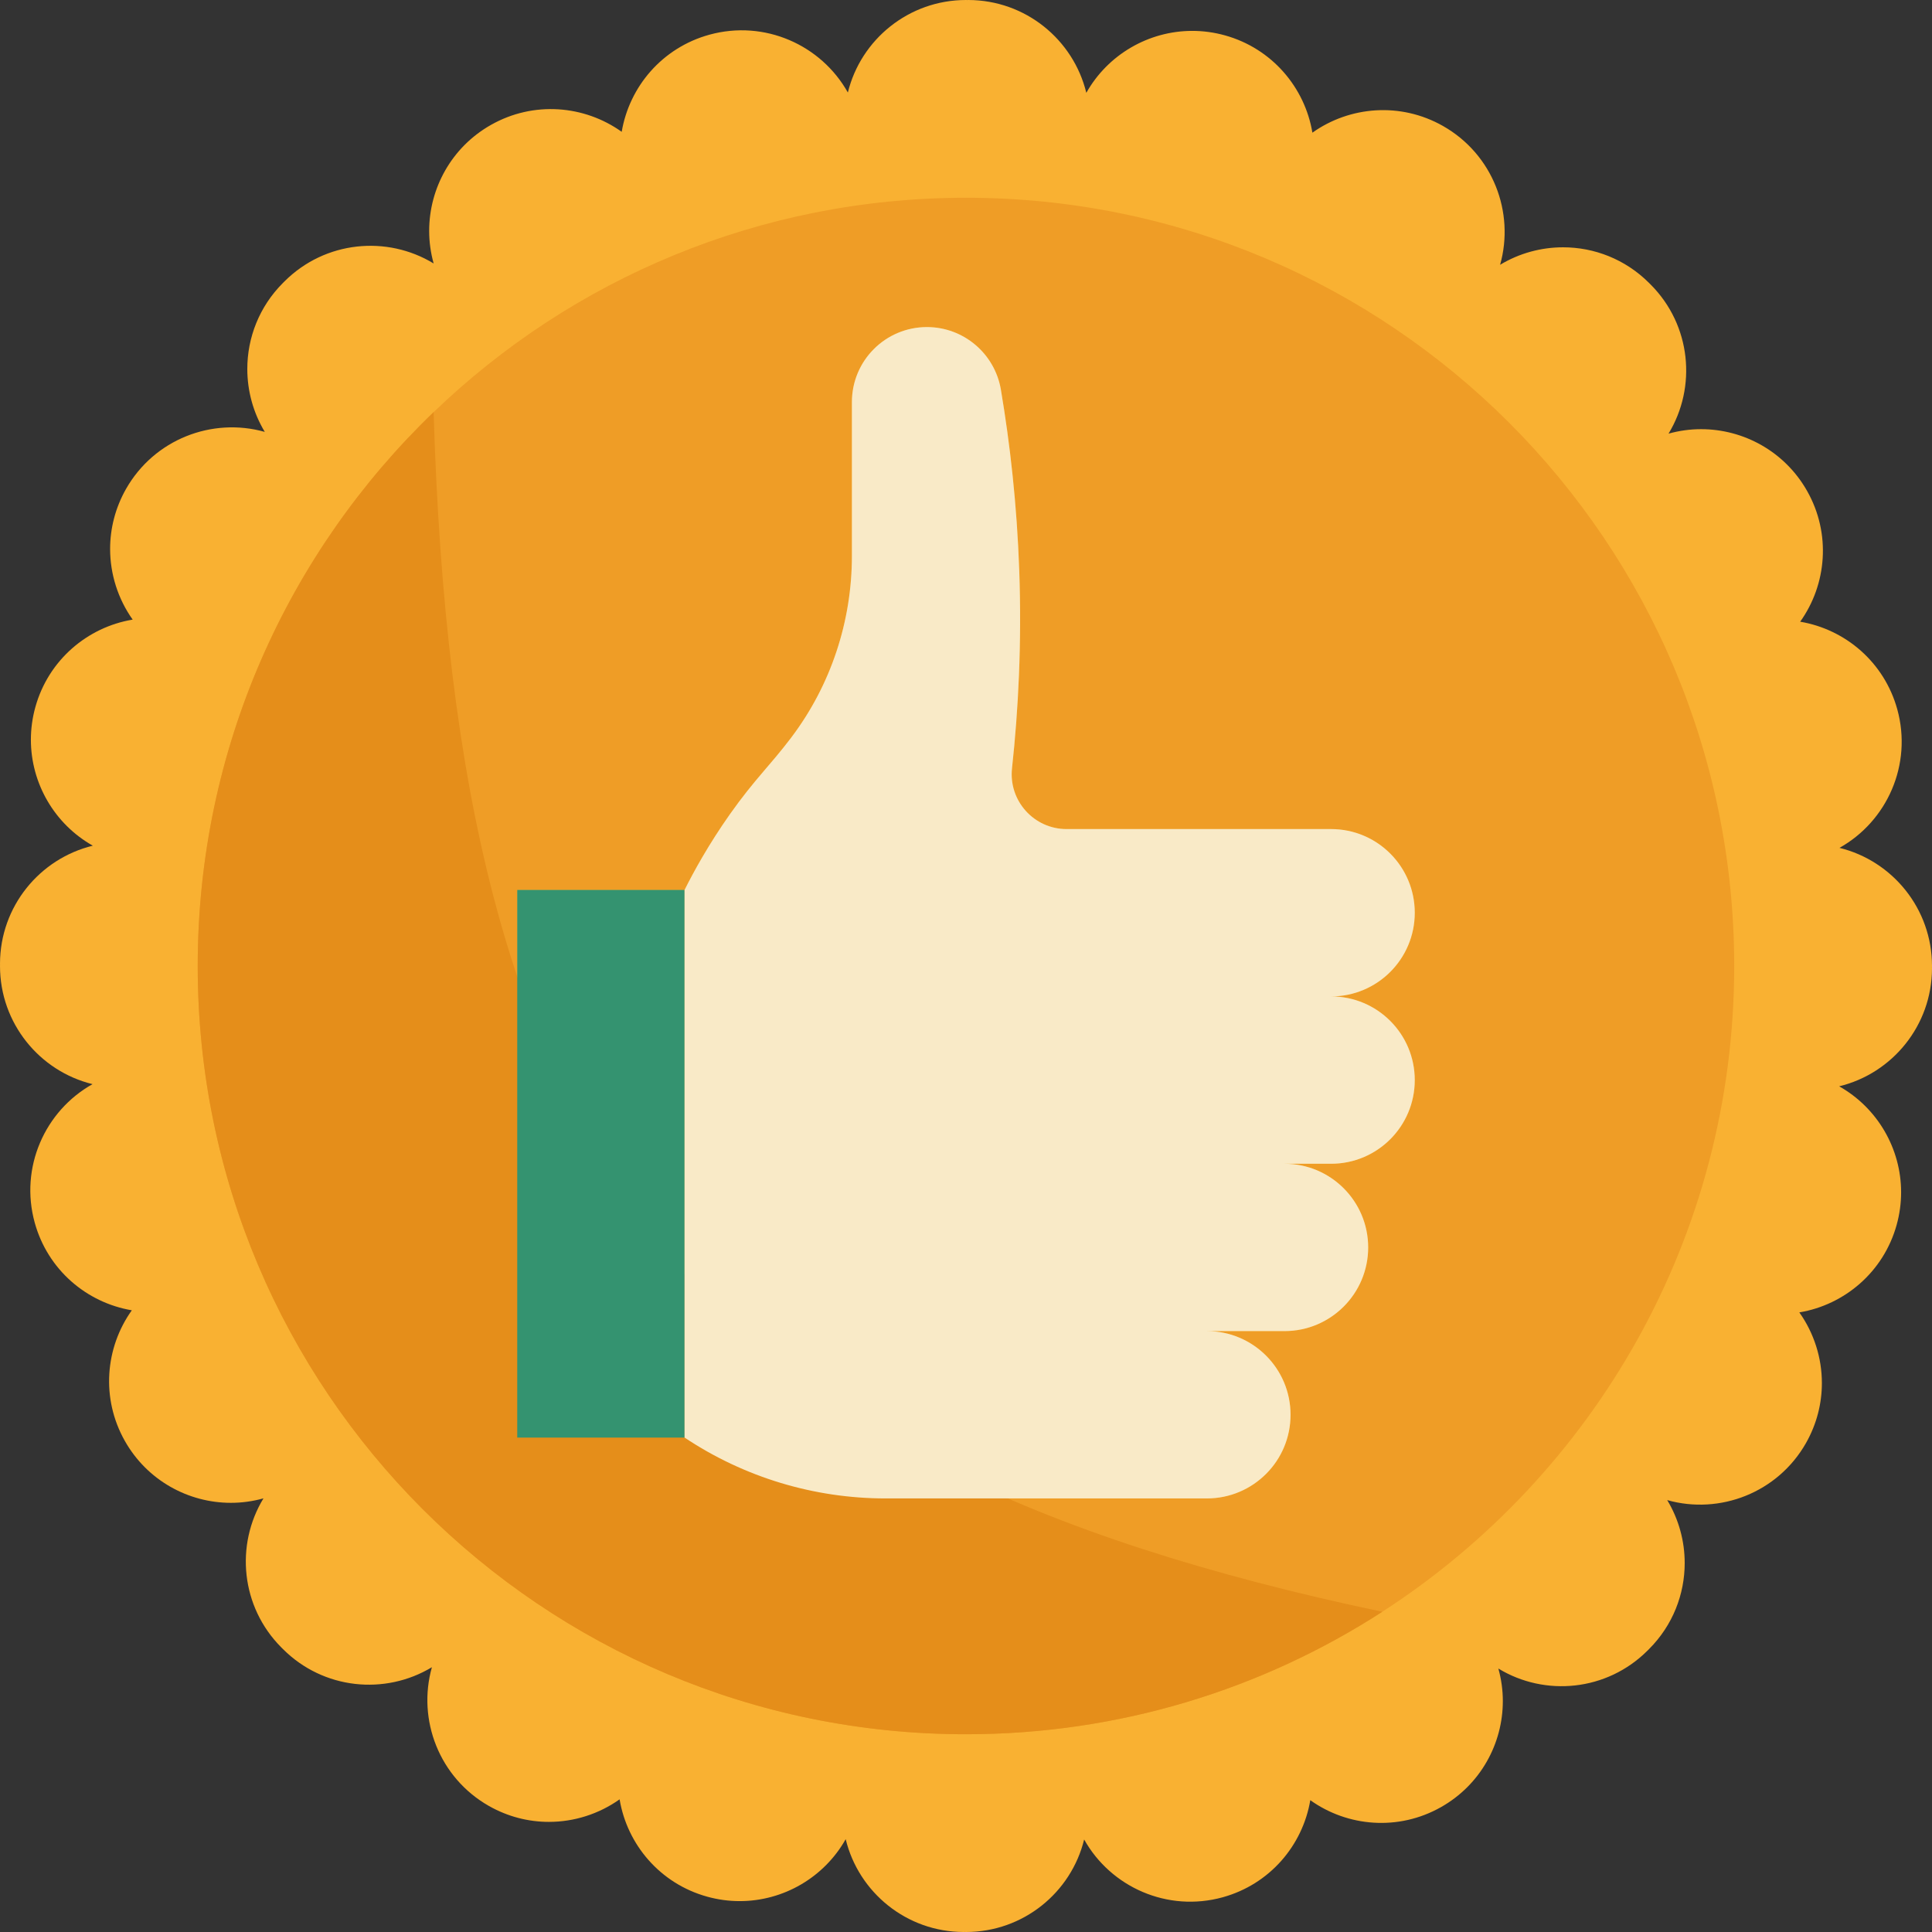
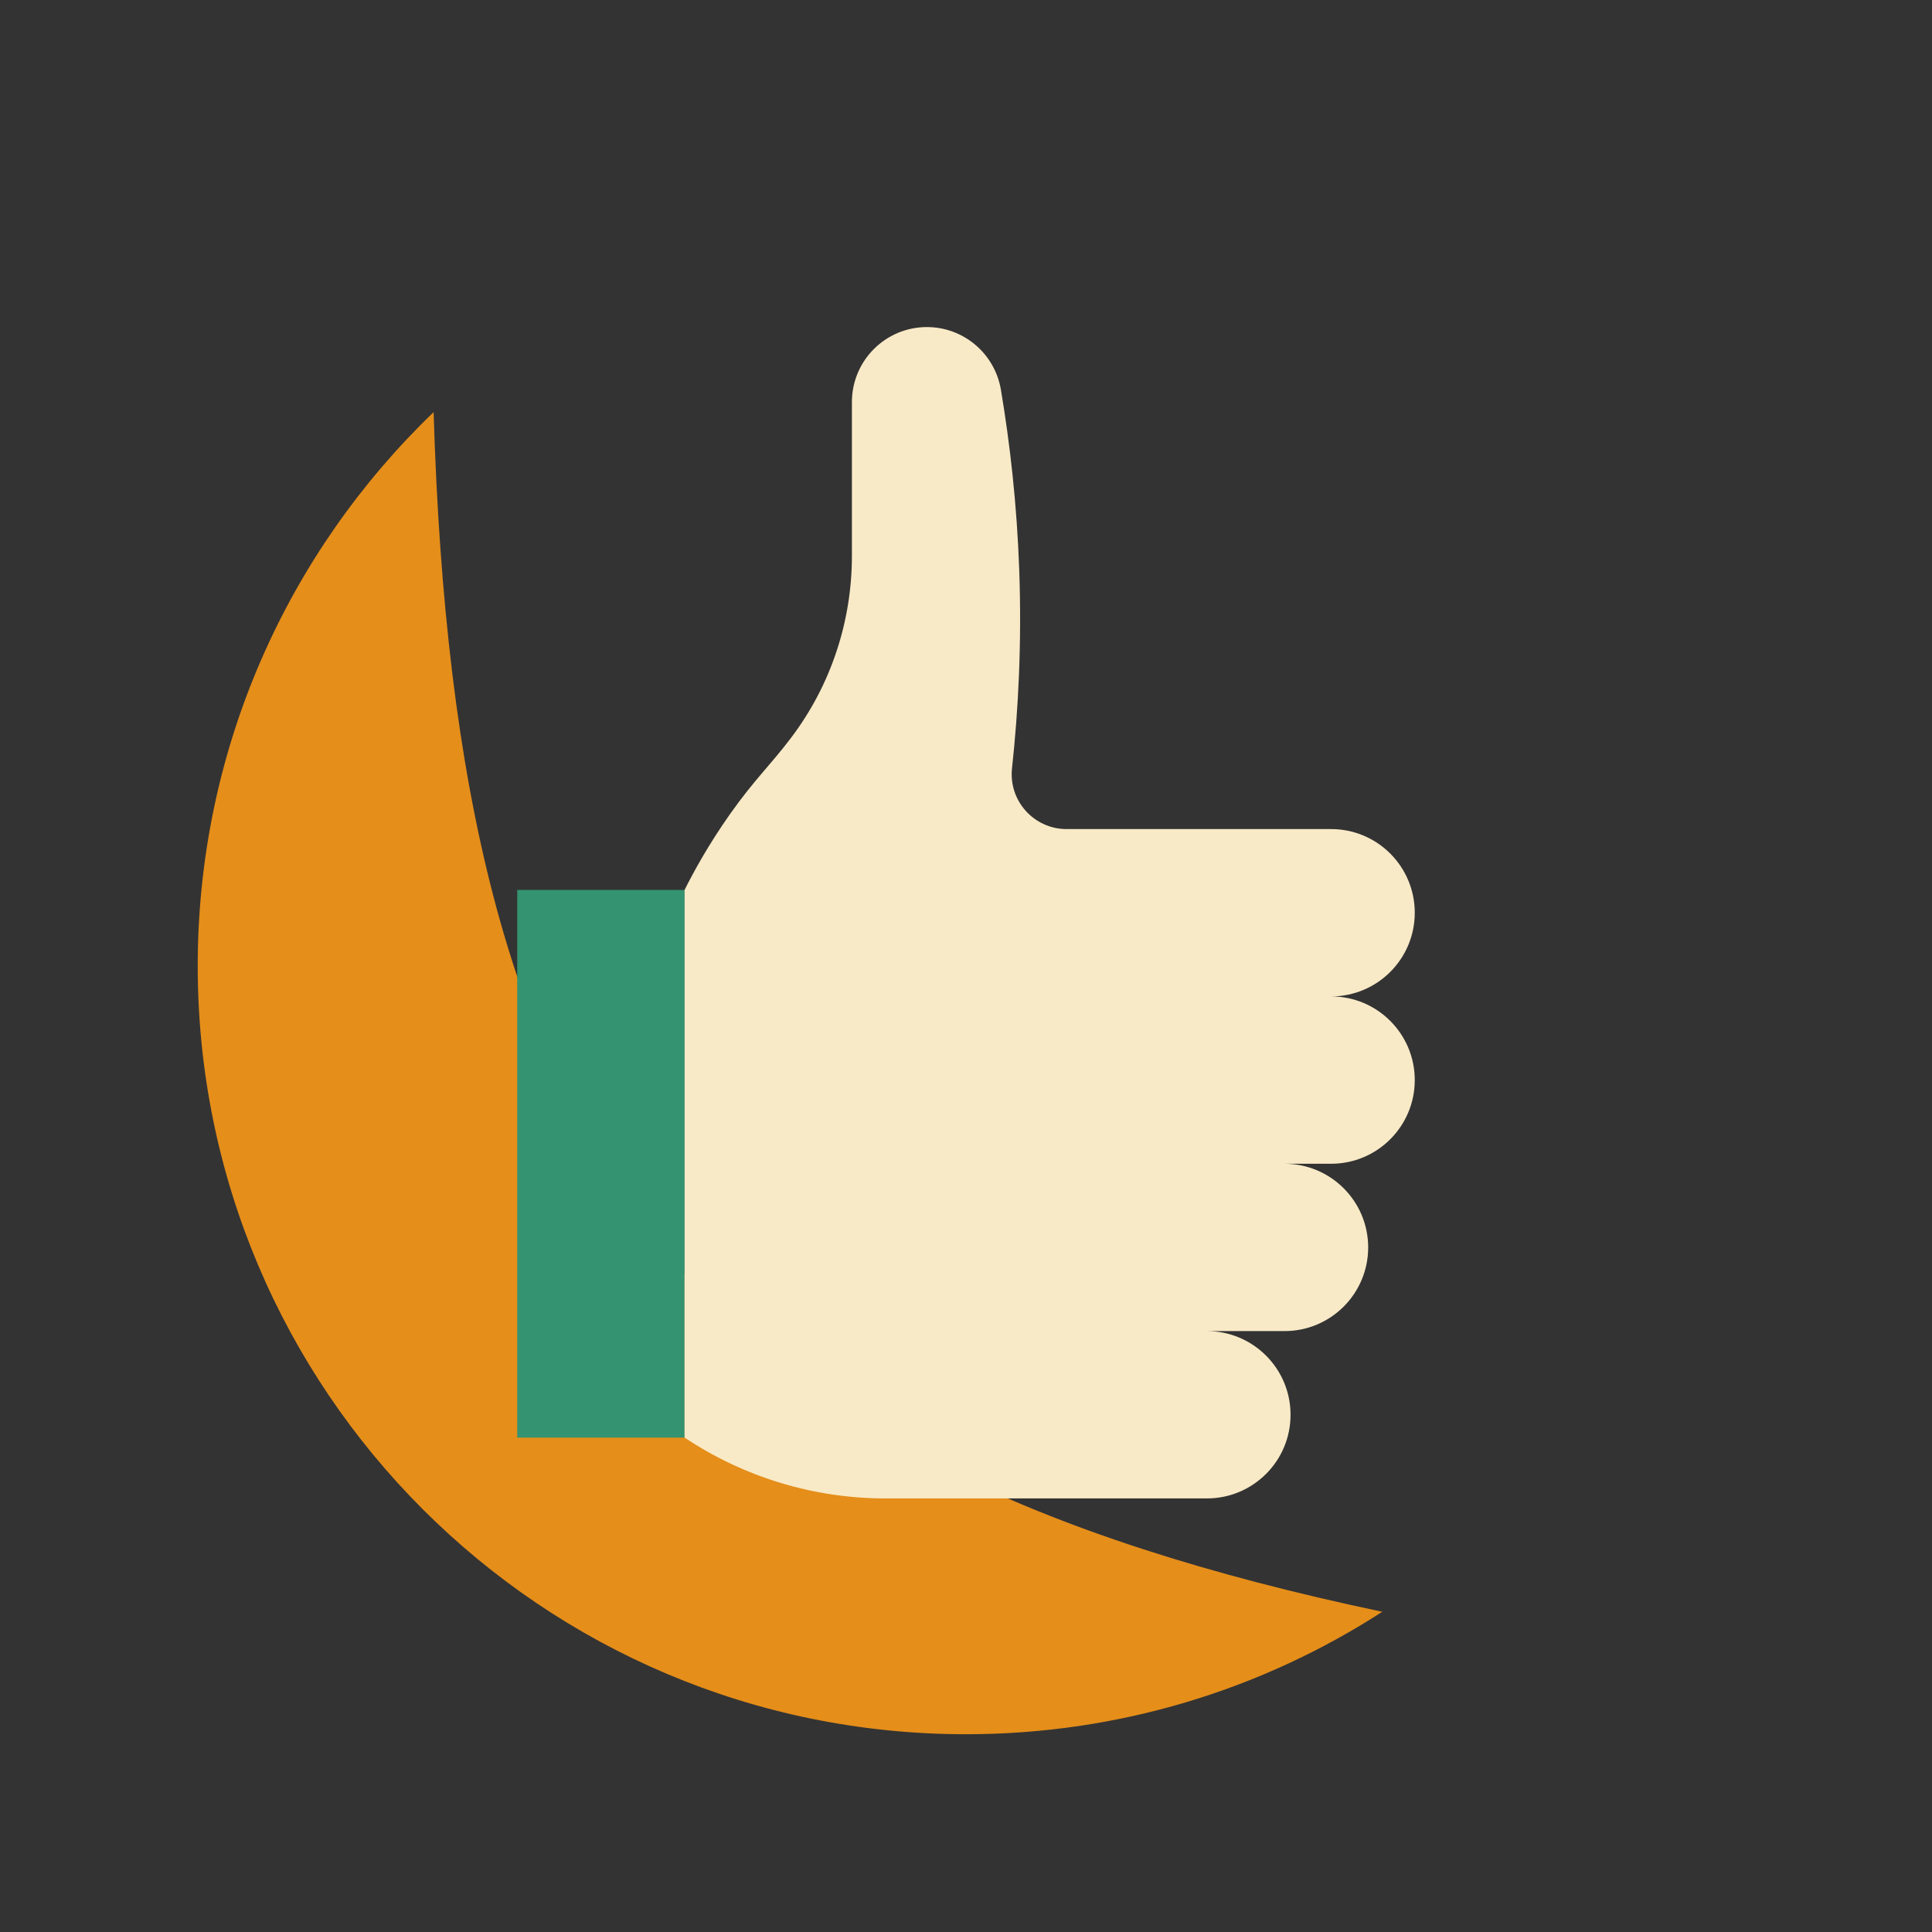
<svg xmlns="http://www.w3.org/2000/svg" height="496.0" preserveAspectRatio="xMidYMid meet" version="1.0" viewBox="0.0 0.0 496.0 496.0" width="496.0" zoomAndPan="magnify">
  <rect x="0.0" y="0.0" width="496.0" height="496.0" fill="#333333" stroke="none" />
  <g>
    <g id="change1_1">
-       <path d="M496,248c0,0.1-0.01,0.21-0.01,0.31c0,0.1,0.01,0.21,0.01,0.31c-0.04,14.67-10.18,26.95-23.83,30.27 c9.81,5.52,15.9,15.98,15.9,27.2c0,2.77-0.37,5.59-1.15,8.39c-3.36,12.08-13.38,20.52-24.98,22.45c3.77,5.31,5.79,11.68,5.79,18.15 c0,5.23-1.32,10.52-4.08,15.39c-7.25,12.76-22.12,18.46-35.63,14.65c2.99,4.95,4.49,10.56,4.49,16.16c0,7.99-3.05,15.98-9.15,22.08 c-0.07,0.08-0.15,0.14-0.22,0.22c-0.07,0.07-0.14,0.15-0.22,0.22c-10.4,10.35-26.25,11.86-38.25,4.56 c0.77,2.76,1.15,5.57,1.15,8.36c0,10.9-5.72,21.49-15.89,27.23c-10.92,6.17-23.96,5.05-33.54-1.79c-0.98,5.8-3.58,11.2-7.45,15.57 c-3.87,4.36-9,7.69-15.05,9.36c-14.15,3.9-28.7-2.59-35.56-14.84c-1.67,6.82-5.59,12.76-10.92,16.99 c-5.33,4.23-12.07,6.76-19.41,6.76c-0.1,0-0.21-0.01-0.31-0.01c-0.1,0-0.21,0.01-0.31,0.01c-14.67-0.04-26.95-10.18-30.27-23.83 c-5.52,9.81-15.98,15.9-27.2,15.9c-2.77,0-5.59-0.37-8.39-1.15c-12.08-3.36-20.52-13.38-22.45-24.98 c-5.31,3.77-11.68,5.79-18.15,5.79c-5.23,0-10.52-1.32-15.39-4.08c-12.76-7.25-18.46-22.12-14.65-35.63 c-12.02,7.26-27.87,5.72-38.24-4.66c-0.08-0.07-0.14-0.15-0.22-0.22c-0.07-0.07-0.15-0.14-0.22-0.22 c-10.35-10.4-11.86-26.25-4.56-38.25c-2.76,0.77-5.57,1.15-8.36,1.15c-10.9,0-21.49-5.72-27.23-15.89 c-6.17-10.92-5.05-23.96,1.79-33.54c-5.8-0.98-11.2-3.58-15.57-7.45c-4.36-3.87-7.69-9-9.36-15.05 c-3.9-14.15,2.59-28.7,14.84-35.56c-6.82-1.67-12.76-5.59-16.99-10.92C2.53,262.08,0,255.34,0,248c0-0.1,0.01-0.21,0.01-0.31 c0-0.1-0.01-0.21-0.01-0.31c0.04-14.67,10.18-26.95,23.83-30.27c-9.81-5.52-15.9-15.98-15.9-27.2c0-2.77,0.37-5.59,1.15-8.39 c3.36-12.08,13.38-20.52,24.98-22.45c-3.77-5.31-5.79-11.68-5.79-18.15c0-5.23,1.32-10.52,4.08-15.39 c7.25-12.76,22.12-18.46,35.63-14.65c-2.99-4.95-4.49-10.56-4.49-16.16c0-7.99,3.05-15.98,9.15-22.08 c0.07-0.08,0.15-0.14,0.22-0.22c0.08-0.07,0.14-0.15,0.22-0.22c10.4-10.35,26.25-11.86,38.25-4.56c-0.77-2.76-1.15-5.57-1.15-8.36 c0-10.9,5.72-21.49,15.89-27.23c10.92-6.17,23.96-5.05,33.54,1.79c0.98-5.8,3.58-11.2,7.45-15.57c3.87-4.36,9-7.69,15.05-9.36 c14.15-3.9,28.7,2.59,35.56,14.84c1.67-6.82,5.59-12.76,10.92-16.99S240.66,0,248,0c0.1,0,0.21,0.01,0.31,0.01 c0.1,0,0.21-0.01,0.31-0.01c14.67,0.04,26.95,10.18,30.27,23.83c5.52-9.81,15.98-15.9,27.2-15.9c2.77,0,5.59,0.37,8.39,1.15 c12.08,3.36,20.52,13.38,22.45,24.98c9.59-6.81,22.64-7.9,33.54-1.71c12.76,7.25,18.46,22.12,14.65,35.63 c4.95-2.99,10.56-4.49,16.16-4.49c7.99,0,15.98,3.05,22.08,9.15c0.08,0.07,0.14,0.15,0.22,0.22c0.07,0.08,0.15,0.14,0.22,0.22 c10.35,10.4,11.86,26.25,4.56,38.25c2.76-0.77,5.57-1.15,8.36-1.15c10.9,0,21.49,5.72,27.23,15.89 c6.17,10.92,5.05,23.96-1.79,33.54c5.8,0.98,11.2,3.58,15.57,7.45c4.36,3.87,7.69,9,9.36,15.05c3.9,14.15-2.59,28.7-14.84,35.56 C485.89,221.02,496,233.33,496,248z" fill="#f9b132" />
-     </g>
+       </g>
    <g id="change2_1">
-       <path d="M247.99,50.77c-53.07,0-101.23,20.95-136.67,55.04C73.99,141.69,50.76,192.13,50.76,248 c0,108.93,88.3,197.23,197.23,197.23c39.39,0,76.09-11.55,106.88-31.44c54.36-35.12,90.35-96.25,90.35-165.79 C445.22,139.07,356.91,50.77,247.99,50.77z M354.87,260.3c5.07,3.92,8.34,10.08,8.34,16.99c0,5.93-2.4,11.3-6.29,15.19 c-0.64,0.64-1.33,1.24-2.05,1.79c-3.62,2.82-8.19,4.5-13.14,4.5h-11.96c11.86,0,21.48,9.62,21.48,21.48 c0,5.93-2.41,11.31-6.29,15.19c-3.89,3.89-9.26,6.29-15.19,6.29h-19.93c11.86,0,21.48,9.62,21.48,21.48 c0,5.93-2.4,11.31-6.29,15.19c-3.89,3.89-9.26,6.29-15.19,6.29h-82.5c-18.36,0-36.31-5.43-51.59-15.62h-42.96v-140.6h42.96 c2.34-4.67,6.14-11.64,11.71-19.53c6.31-8.91,10.21-12.37,15.63-19.52c0.04-0.06,0.09-0.12,0.13-0.18 c10.1-13.39,15.49-29.75,15.49-46.52v-39.5c0-10.63,8.62-19.25,19.25-19.25c4.71,0,9.07,1.7,12.44,4.56 c3.38,2.86,5.78,6.89,6.56,11.53c0.32,1.88,0.62,3.8,0.92,5.75c1.87,12.31,3.27,25.92,3.79,40.65c0.66,18.74-0.23,35.81-1.86,50.79 c-0.9,8.33,5.63,15.6,14.02,15.6h67.91c4.95,0,9.5,1.68,13.13,4.49c5.07,3.92,8.34,10.08,8.34,16.99c0,5.93-2.4,11.3-6.29,15.19 c-0.64,0.64-1.33,1.24-2.05,1.79c-3.62,2.82-8.19,4.5-13.14,4.5C346.68,255.81,351.24,257.49,354.87,260.3z" fill="#ef9d26" />
-     </g>
+       </g>
    <g id="change3_1">
      <path d="M111.32,105.81C73.99,141.69,50.76,192.13,50.76,248c0,108.93,88.3,197.23,197.23,197.23 c39.39,0,76.09-11.55,106.88-31.44C175.75,376.064,117.173,298.77,111.32,105.81z" fill="#e58e1a" />
    </g>
    <g id="change4_1">
      <path d="M132.79 228.47H175.75V369.07H132.79z" fill="#349370" />
    </g>
    <g id="change5_1">
      <path d="M341.73,255.81c11.87,0,21.48,9.62,21.48,21.48c0,5.93-2.4,11.3-6.29,15.19 c-3.88,3.88-9.26,6.29-15.19,6.29h-11.96c11.86,0,21.48,9.62,21.48,21.48c0,5.93-2.41,11.31-6.29,15.19 c-3.89,3.89-9.26,6.29-15.19,6.29h-19.93c11.86,0,21.48,9.62,21.48,21.48c0,5.93-2.4,11.31-6.29,15.19 c-3.89,3.89-9.26,6.29-15.19,6.29h-82.5c-18.36,0-36.31-5.43-51.59-15.62v-140.6c2.34-4.67,6.14-11.64,11.71-19.53 c6.31-8.91,10.21-12.37,15.63-19.52c0.04-0.06,0.09-0.12,0.13-0.18c10.1-13.39,15.49-29.75,15.49-46.52v-39.5 c0-10.63,8.62-19.25,19.25-19.25c4.71,0,9.07,1.7,12.44,4.56c3.38,2.86,5.78,6.89,6.56,11.53c2.32,13.78,4.11,29.34,4.71,46.4 c0.66,18.74-0.23,35.81-1.86,50.79c-0.9,8.33,5.63,15.6,14.02,15.6c18.15,0,47.78,0,67.91,0c11.86,0,21.47,9.62,21.47,21.48 c0,5.93-2.4,11.3-6.29,15.19C353.04,253.4,347.66,255.81,341.73,255.81z" fill="#f9eac7" />
    </g>
  </g>
</svg>